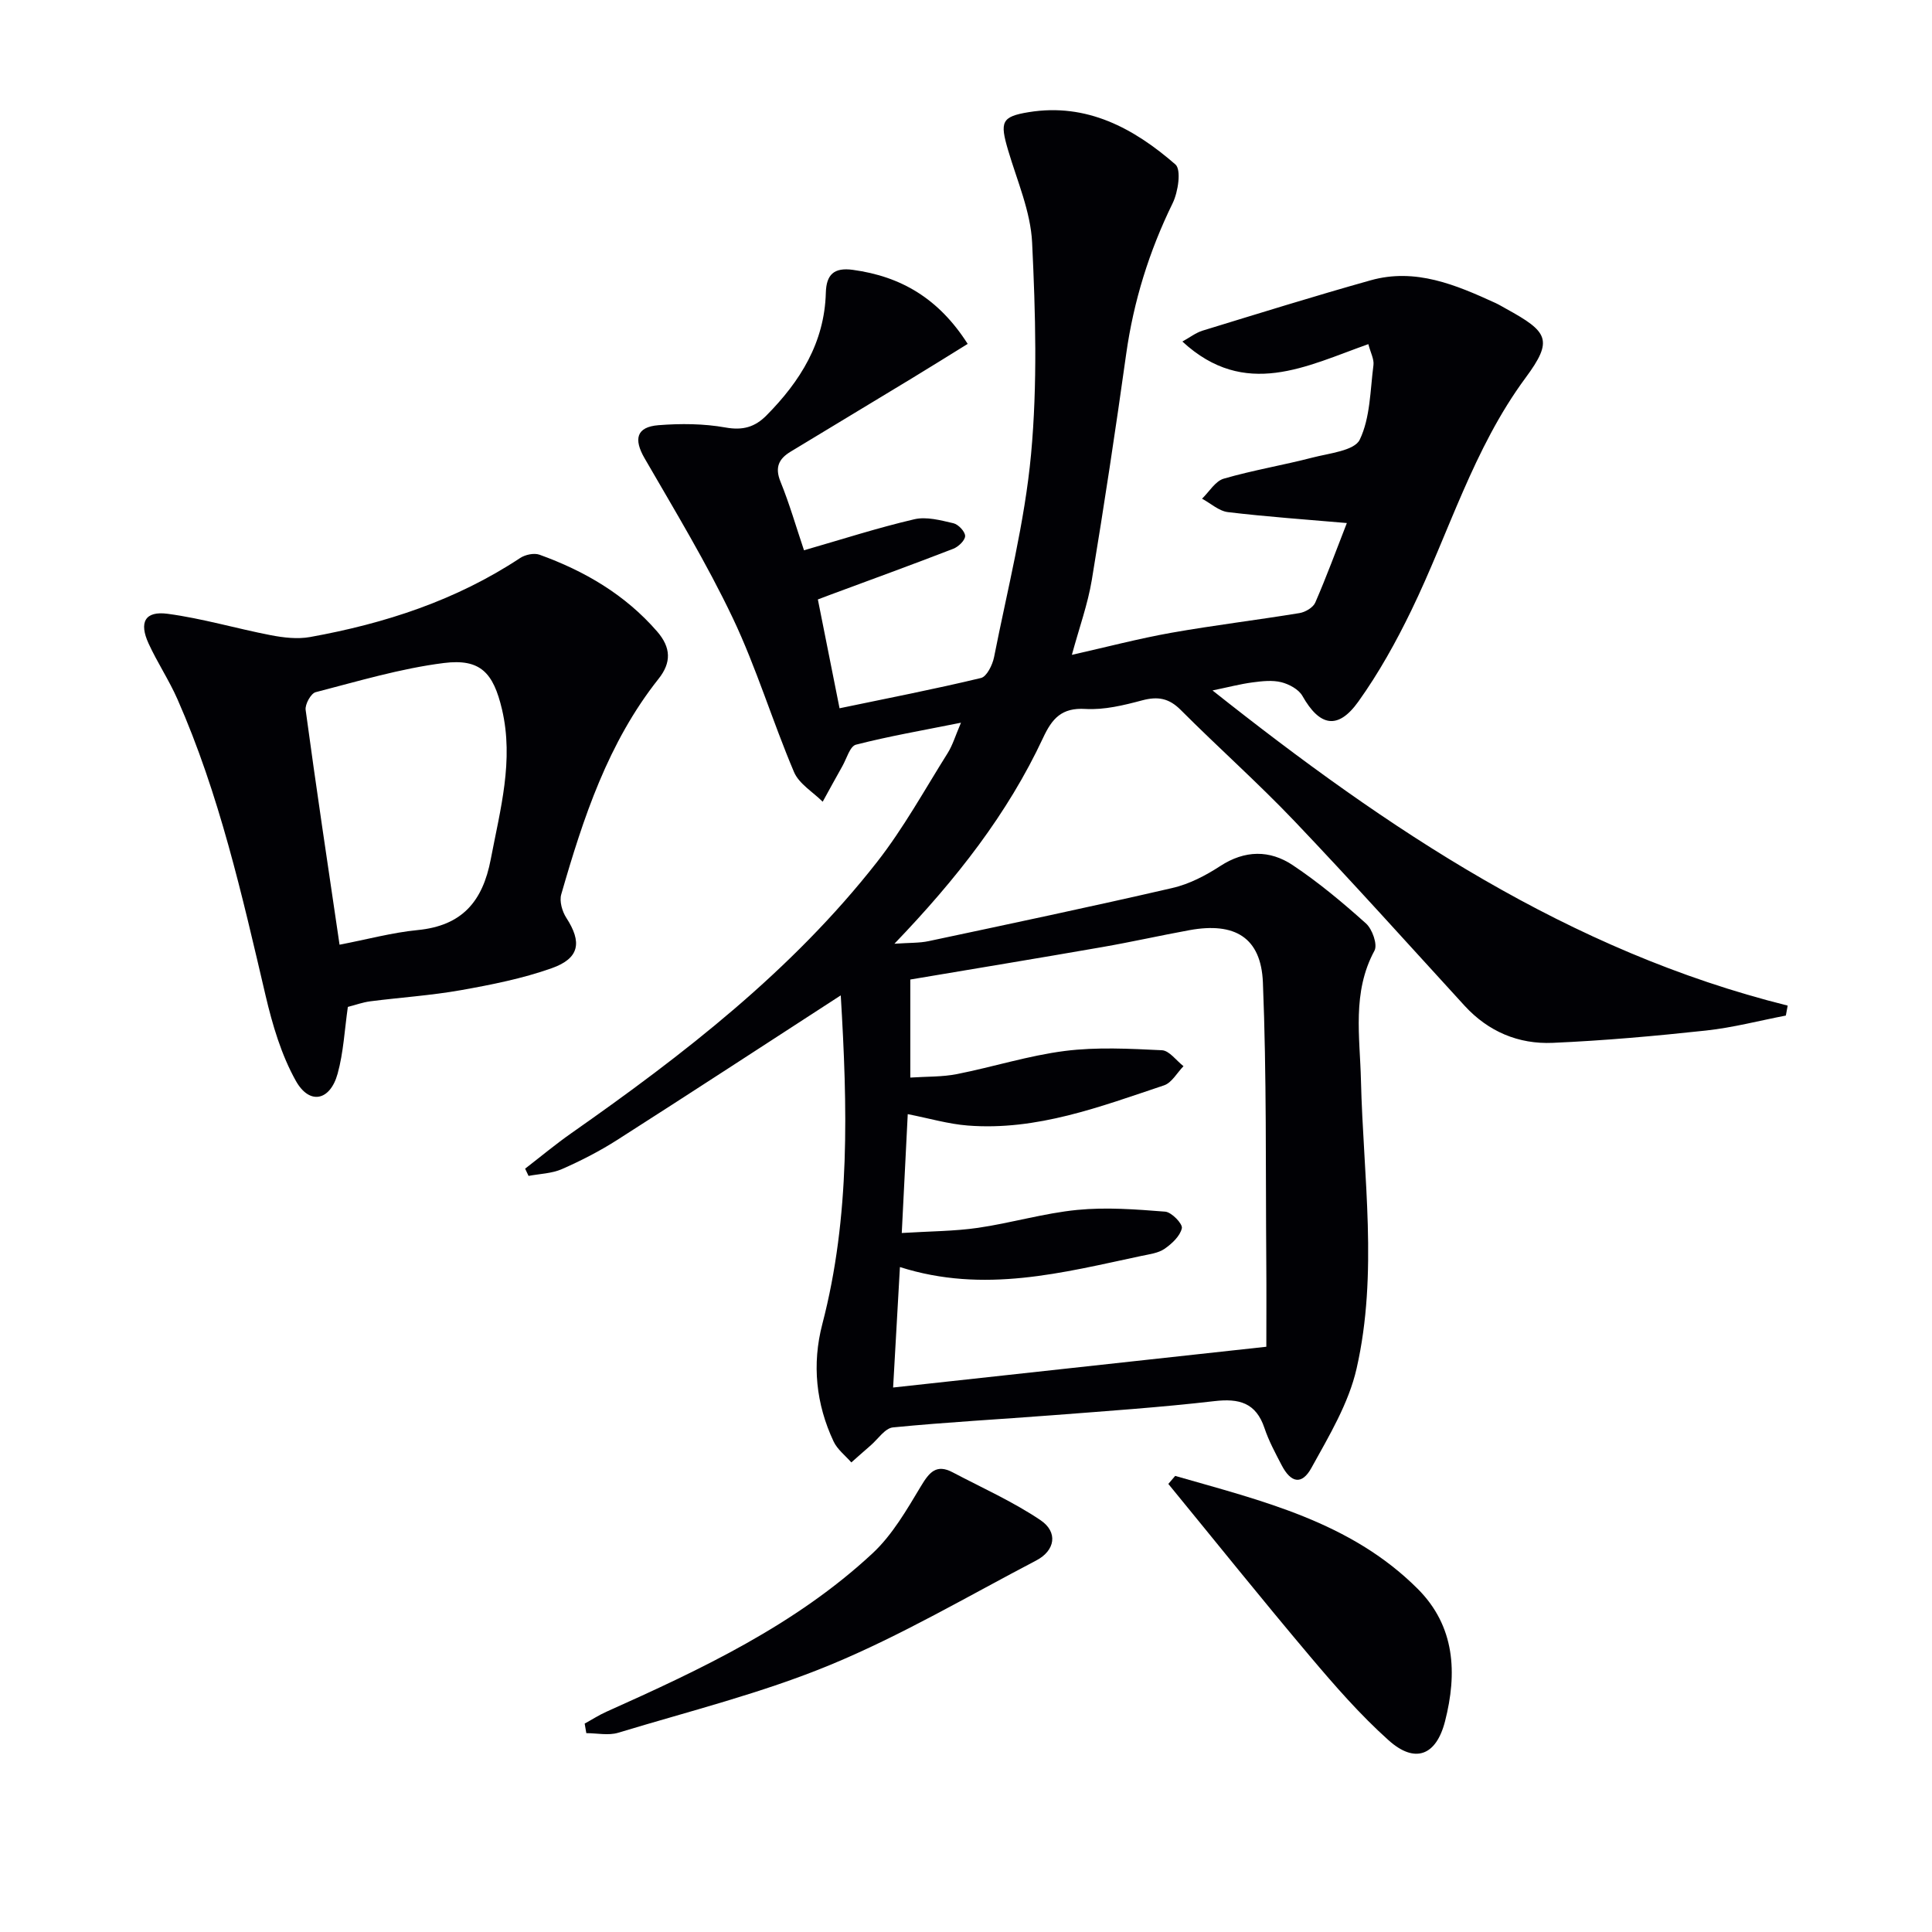
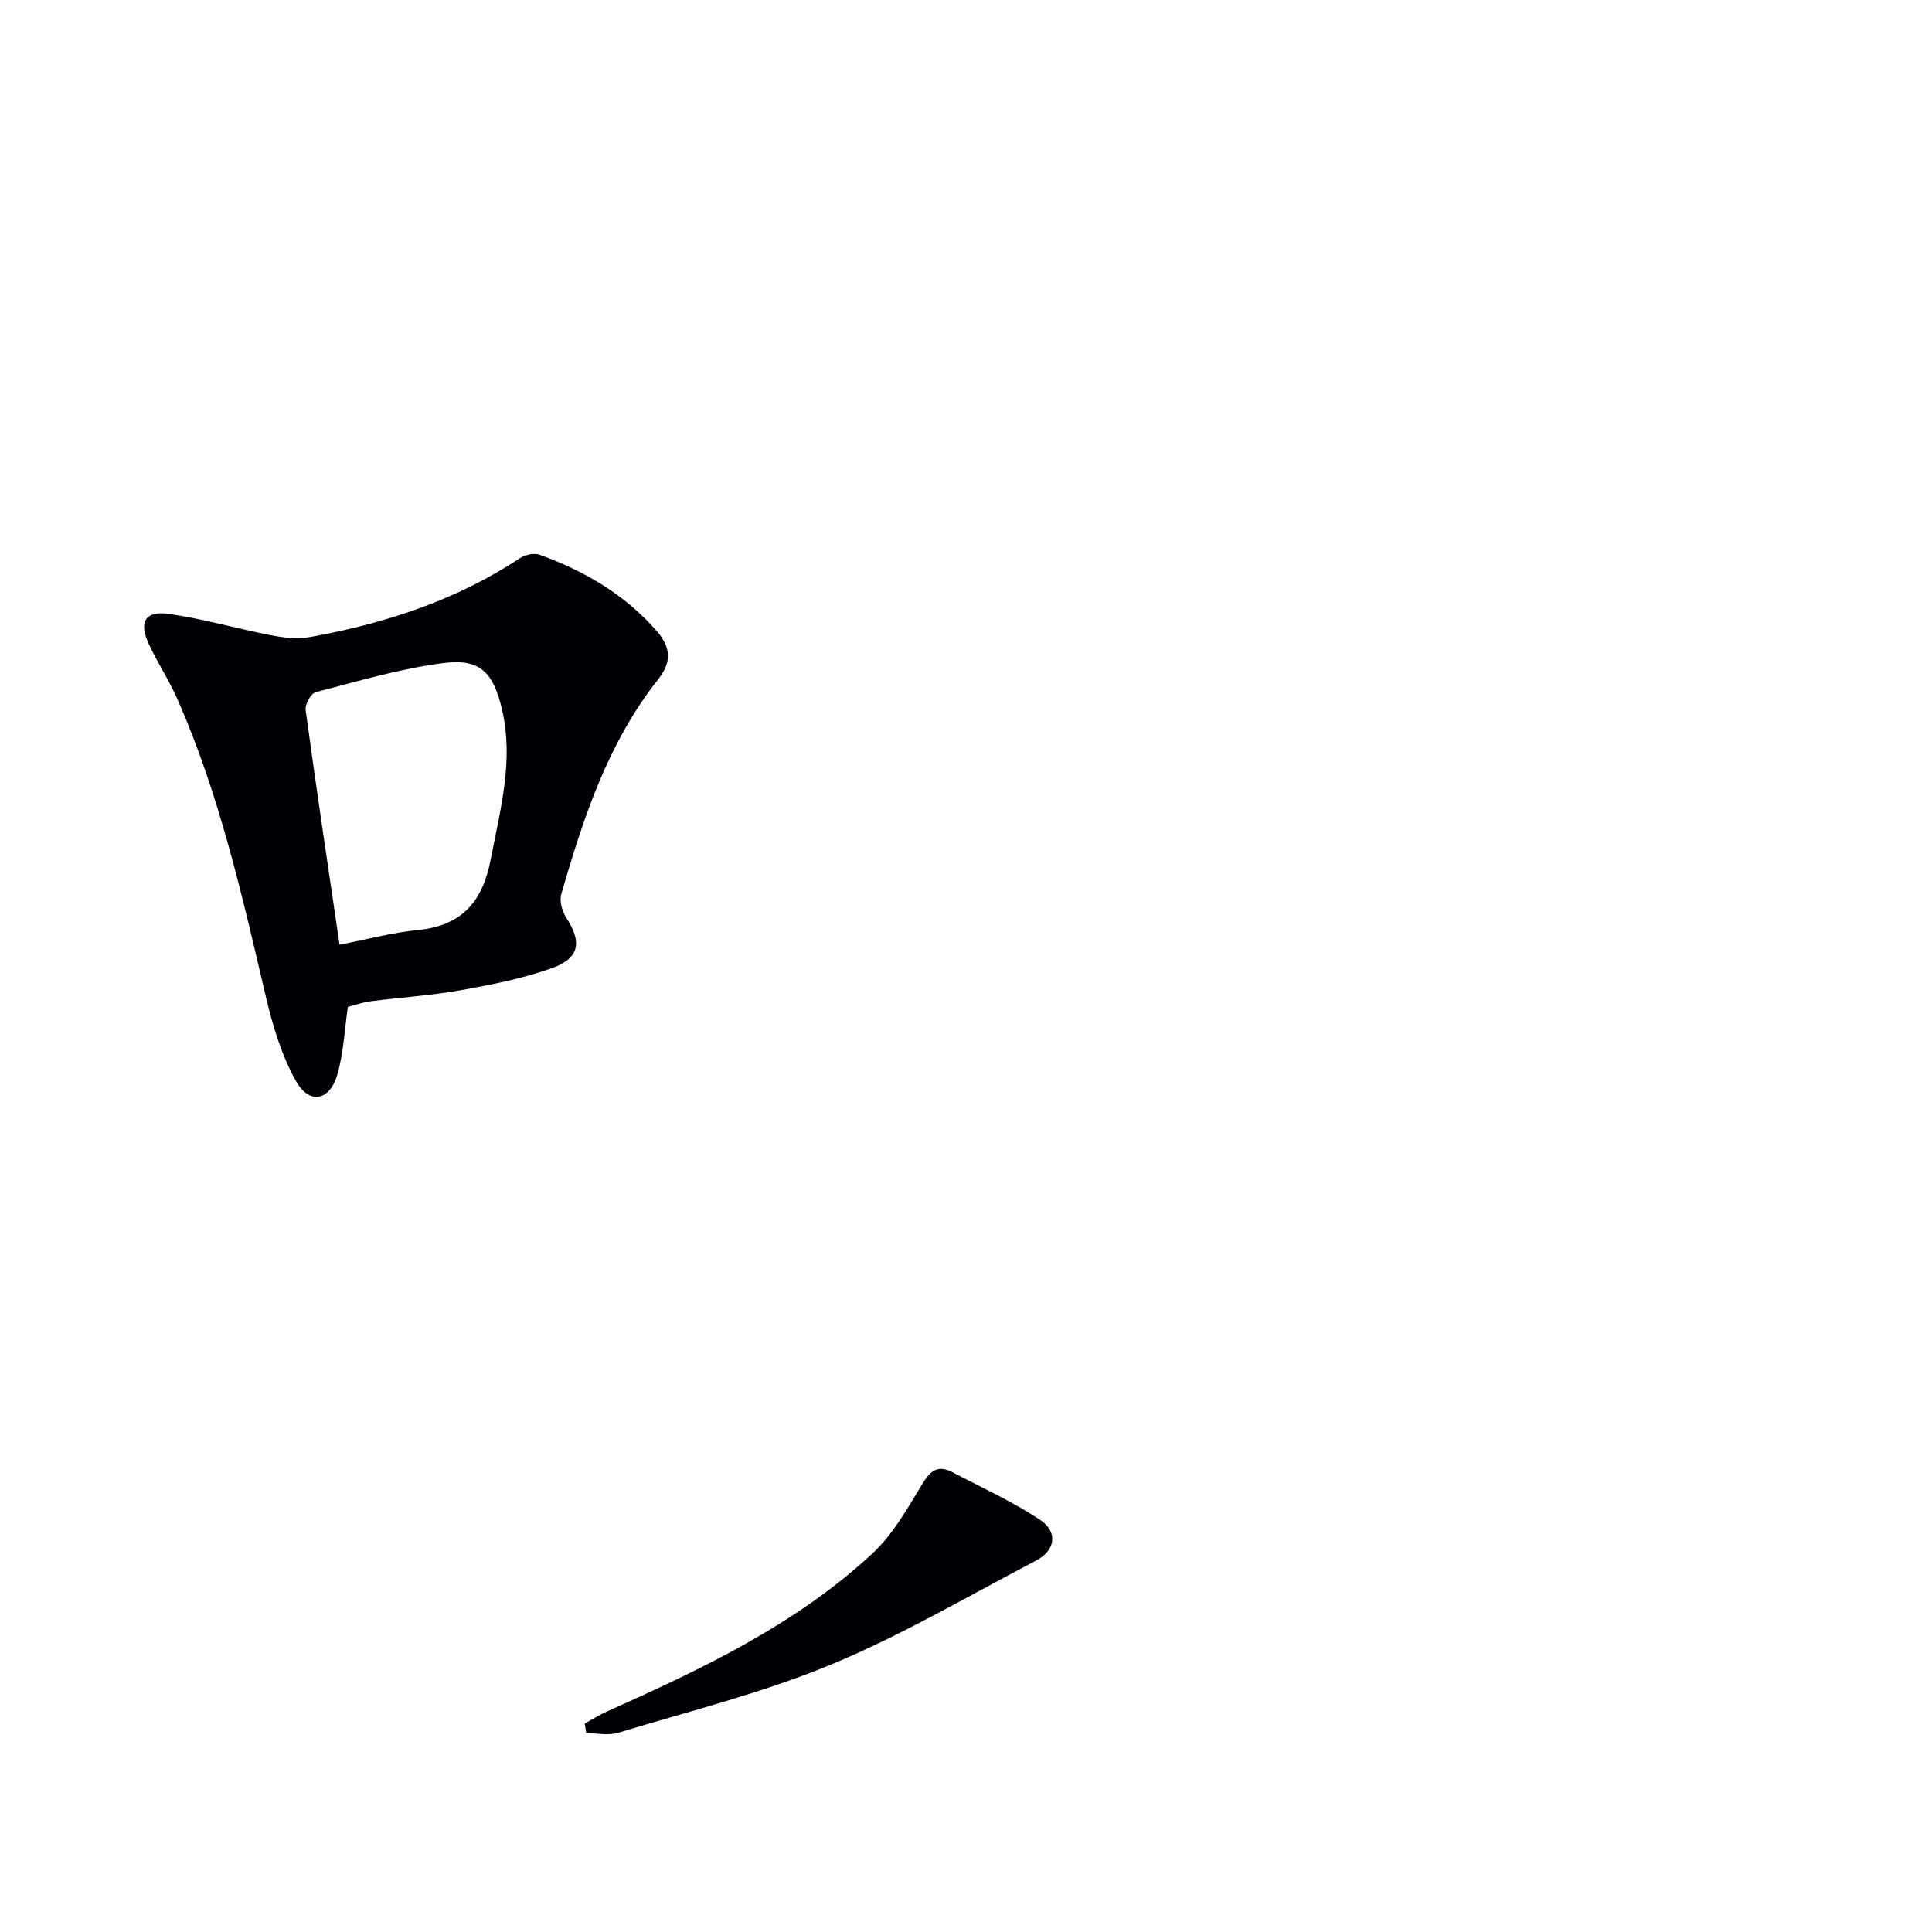
<svg xmlns="http://www.w3.org/2000/svg" enable-background="new 0 0 400 400" viewBox="0 0 400 400">
  <g fill="#010105">
-     <path d="m174.07 206.08c-15.88 10.29-31.03 20.19-46.28 29.93-3.63 2.32-7.51 4.31-11.45 6.04-2.1.92-4.59.97-6.91 1.41-.24-.5-.47-1-.71-1.5 3.19-2.46 6.29-5.05 9.59-7.36 23.24-16.29 45.63-33.6 63.27-56.13 5.5-7.03 9.86-14.97 14.63-22.56 1.02-1.62 1.57-3.53 2.75-6.28-7.92 1.59-14.91 2.79-21.75 4.55-1.24.32-1.92 2.89-2.81 4.45-1.38 2.44-2.72 4.91-4.07 7.36-2.03-2.03-4.9-3.7-5.94-6.15-4.47-10.53-7.78-21.58-12.68-31.89-5.4-11.35-11.95-22.16-18.25-33.06-2.3-3.97-1.72-6.5 2.88-6.86s9.36-.33 13.88.48c3.57.64 6.07-.08 8.47-2.5 7-7.07 12.01-15.09 12.29-25.39.1-3.77 1.68-5.29 5.6-4.75 9.97 1.36 17.78 5.93 23.77 15.33-3.99 2.47-7.74 4.81-11.51 7.1-8.38 5.08-16.77 10.15-25.15 15.21-2.45 1.48-3.3 3.25-2.1 6.21 1.86 4.57 3.23 9.35 4.87 14.21 7.85-2.26 15.27-4.66 22.83-6.42 2.52-.59 5.48.21 8.13.83 1.01.24 2.41 1.74 2.4 2.64-.01.91-1.4 2.23-2.46 2.64-8.47 3.28-17 6.38-25.52 9.54-.75.28-1.5.57-2.51.95 1.44 7.24 2.86 14.32 4.49 22.53 9.97-2.08 19.68-3.96 29.28-6.27 1.2-.29 2.39-2.71 2.71-4.32 2.76-13.97 6.35-27.89 7.66-42.01 1.34-14.49.92-29.22.22-43.8-.31-6.46-3.11-12.82-4.98-19.16-1.72-5.84-1.38-6.94 4.28-7.86 12.03-1.96 21.78 3.35 30.37 10.83 1.25 1.09.56 5.69-.57 8.01-4.87 9.95-8.09 20.29-9.63 31.26-2.18 15.61-4.54 31.19-7.11 46.74-.83 5.02-2.6 9.89-4.13 15.52 7.19-1.62 13.84-3.37 20.58-4.57 8.82-1.56 17.72-2.63 26.56-4.08 1.2-.2 2.8-1.14 3.25-2.17 2.31-5.31 4.31-10.75 6.54-16.47-8.51-.74-16.58-1.3-24.61-2.26-1.87-.22-3.58-1.82-5.37-2.78 1.48-1.43 2.74-3.64 4.5-4.15 6.03-1.75 12.27-2.78 18.35-4.36 3.47-.9 8.7-1.42 9.8-3.71 2.19-4.56 2.16-10.22 2.84-15.45.15-1.2-.58-2.51-1.06-4.33-12.75 4.5-25.5 11.47-38.5-.54 1.53-.84 2.79-1.83 4.2-2.26 11.58-3.55 23.14-7.15 34.79-10.42 9.27-2.6 17.62.94 25.83 4.7.76.35 1.47.79 2.2 1.19 8.72 4.79 9.82 6.47 4.04 14.29-10.87 14.71-15.85 32.09-23.66 48.17-3.17 6.54-6.75 12.98-10.97 18.88-4.24 5.92-8.01 5.13-11.58-1.18-.77-1.36-2.74-2.42-4.35-2.83-1.87-.47-3.99-.23-5.96.03-2.57.34-5.1 1.01-8.3 1.67 36.31 28.79 73.8 53.96 119.08 65.25-.13.69-.25 1.38-.38 2.06-5.5 1.06-10.97 2.5-16.52 3.1-10.55 1.14-21.14 2.09-31.74 2.55-7.07.31-13.33-2.31-18.26-7.69-11.68-12.77-23.26-25.66-35.19-38.19-7.57-7.95-15.81-15.26-23.57-23.04-2.44-2.45-4.74-2.85-7.98-1.99-3.82 1.02-7.87 2.01-11.75 1.78-4.92-.3-6.9 1.97-8.77 5.98-7.33 15.69-17.87 29.18-30.78 42.63 3.16-.22 5.18-.13 7.09-.54 16.84-3.58 33.68-7.13 50.45-11 3.48-.8 6.89-2.57 9.91-4.54 5.11-3.33 10.25-3.36 15-.2 5.37 3.58 10.38 7.77 15.19 12.09 1.3 1.17 2.43 4.37 1.75 5.62-4.68 8.65-3.01 17.8-2.8 26.84.48 19.92 3.59 39.96-.9 59.67-1.64 7.22-5.72 13.99-9.36 20.59-1.98 3.59-4.25 3.11-6.16-.57-1.3-2.5-2.66-5.01-3.55-7.67-1.76-5.26-5.24-6.19-10.38-5.59-11.05 1.28-22.16 2.04-33.25 2.9-11.1.86-22.22 1.45-33.29 2.54-1.65.16-3.1 2.42-4.62 3.73-1.35 1.16-2.67 2.35-4 3.52-1.25-1.43-2.89-2.68-3.67-4.33-3.66-7.78-4.5-16.02-2.34-24.3 5.83-22.35 5.2-45.03 3.82-68.07zm10.84 81.19c25.93-2.83 50.95-5.56 77.27-8.44 0-5.4.04-11.5-.01-17.61-.15-19.28.08-38.57-.7-57.82-.38-9.31-5.82-12.53-15.2-10.82-6.03 1.1-12.01 2.45-18.05 3.5-13.19 2.3-26.4 4.47-39.75 6.72v20.3c3.44-.23 6.62-.12 9.65-.72 7.48-1.48 14.82-3.83 22.34-4.79 6.61-.84 13.41-.47 20.1-.15 1.54.07 2.98 2.15 4.47 3.3-1.33 1.36-2.42 3.43-4.03 3.97-13.2 4.41-26.34 9.44-40.64 8.32-4-.31-7.94-1.48-12.42-2.36-.42 8.24-.81 16.1-1.24 24.61 5.9-.37 10.89-.36 15.78-1.07 6.88-1 13.64-3.03 20.54-3.71 6.02-.59 12.17-.12 18.23.36 1.32.11 3.64 2.53 3.44 3.43-.36 1.63-2.07 3.22-3.59 4.27-1.3.89-3.11 1.11-4.72 1.45-16.34 3.47-32.64 7.87-50.06 2.32-.47 8.49-.92 16.35-1.41 24.94z" />
-     <path d="m72.02 208.47c-.68 4.73-.9 9.42-2.12 13.83-1.56 5.64-5.84 6.52-8.66 1.46-3-5.37-4.83-11.57-6.25-17.62-4.88-20.84-9.58-41.71-18.26-61.4-1.74-3.94-4.16-7.57-5.96-11.49-2.03-4.41-.76-6.8 3.94-6.17 7.19.96 14.21 3.05 21.35 4.43 2.65.51 5.53.85 8.14.38 15.47-2.79 30.23-7.59 43.49-16.36 1.06-.7 2.89-1.09 4.02-.68 9.33 3.37 17.7 8.25 24.33 15.88 2.92 3.36 2.97 6.46.31 9.81-10.46 13.18-15.59 28.79-20.15 44.63-.41 1.42.19 3.52 1.04 4.84 3.28 5.05 2.79 8.39-3.02 10.45-6.04 2.14-12.44 3.41-18.77 4.54-6.2 1.1-12.52 1.51-18.78 2.31-1.6.21-3.17.78-4.65 1.16zm-1.72-12.88c5.77-1.11 10.93-2.52 16.18-3.03 9.15-.9 13.45-5.86 15.13-14.68 1.96-10.3 4.81-20.42 2.32-31.02-1.79-7.59-4.47-10.54-12.04-9.59-8.96 1.13-17.75 3.77-26.54 6.04-.98.25-2.23 2.52-2.07 3.67 2.16 15.95 4.55 31.84 7.02 48.61z" />
-     <path d="m243.31 305.57c17.92 5.16 36.27 9.46 50.19 23.36 7.81 7.8 8.22 17.51 5.68 27.44-1.84 7.18-6.26 8.79-11.67 3.95-5.91-5.29-11.19-11.35-16.32-17.43-9.92-11.75-19.55-23.76-29.3-35.66.47-.56.94-1.11 1.42-1.66z" />
+     <path d="m72.02 208.47c-.68 4.73-.9 9.42-2.12 13.83-1.56 5.64-5.84 6.52-8.66 1.46-3-5.37-4.83-11.57-6.25-17.62-4.88-20.84-9.58-41.71-18.26-61.4-1.74-3.94-4.16-7.57-5.96-11.49-2.03-4.41-.76-6.8 3.94-6.17 7.19.96 14.21 3.05 21.35 4.43 2.65.51 5.53.85 8.14.38 15.47-2.79 30.23-7.59 43.49-16.36 1.06-.7 2.89-1.09 4.02-.68 9.33 3.37 17.7 8.25 24.33 15.88 2.92 3.36 2.97 6.46.31 9.81-10.46 13.18-15.59 28.79-20.15 44.63-.41 1.42.19 3.52 1.04 4.84 3.28 5.05 2.79 8.39-3.02 10.45-6.04 2.14-12.44 3.41-18.77 4.54-6.2 1.1-12.52 1.51-18.78 2.31-1.6.21-3.17.78-4.65 1.16m-1.72-12.88c5.77-1.11 10.93-2.52 16.18-3.03 9.15-.9 13.45-5.86 15.13-14.68 1.96-10.3 4.81-20.42 2.32-31.02-1.79-7.59-4.47-10.54-12.04-9.59-8.96 1.13-17.75 3.77-26.54 6.04-.98.25-2.23 2.52-2.07 3.67 2.16 15.95 4.55 31.84 7.02 48.61z" />
    <path d="m121.05 356.85c1.52-.83 2.98-1.78 4.56-2.48 19.62-8.79 39.09-17.94 55.03-32.76 4.11-3.82 7.09-9.02 10.03-13.91 1.73-2.88 3.19-4.66 6.57-2.87 6.11 3.22 12.48 6.06 18.18 9.9 3.69 2.49 3.04 6.3-.88 8.35-14.11 7.38-27.92 15.52-42.58 21.59-14.18 5.87-29.25 9.61-43.98 14.08-2.02.61-4.39.08-6.59.08-.11-.66-.22-1.32-.34-1.98z" />
  </g>
</svg>